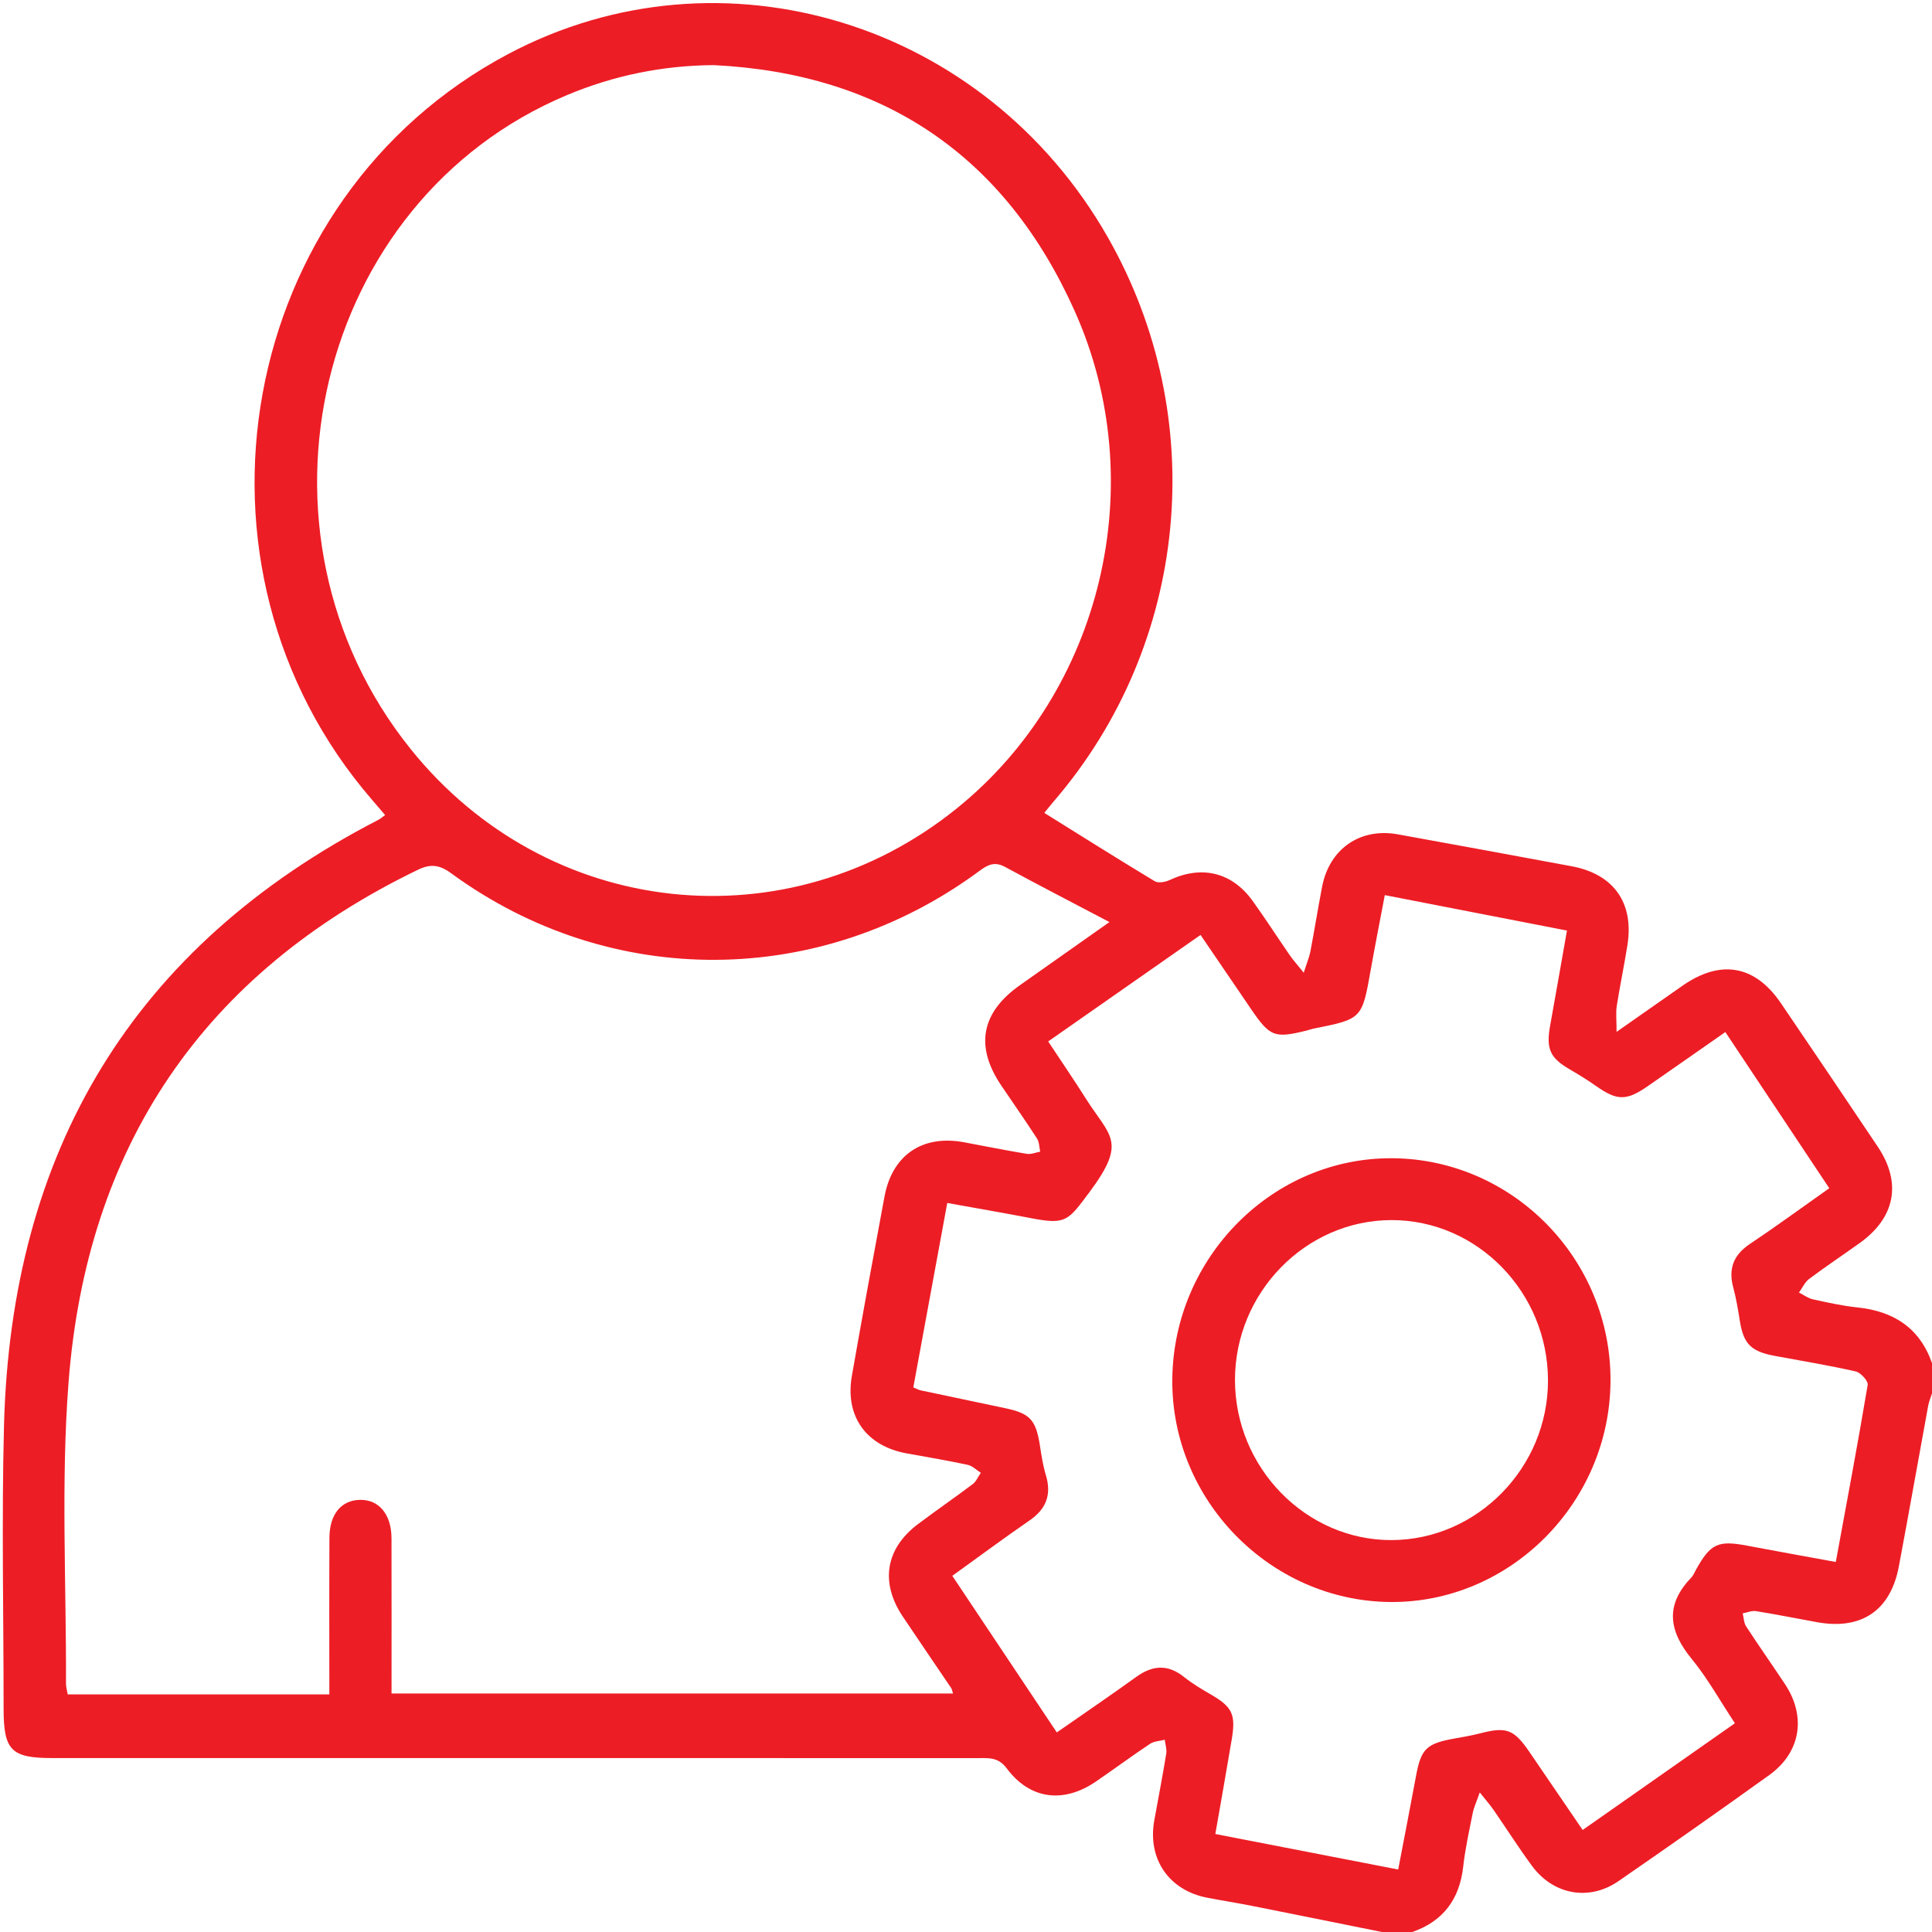
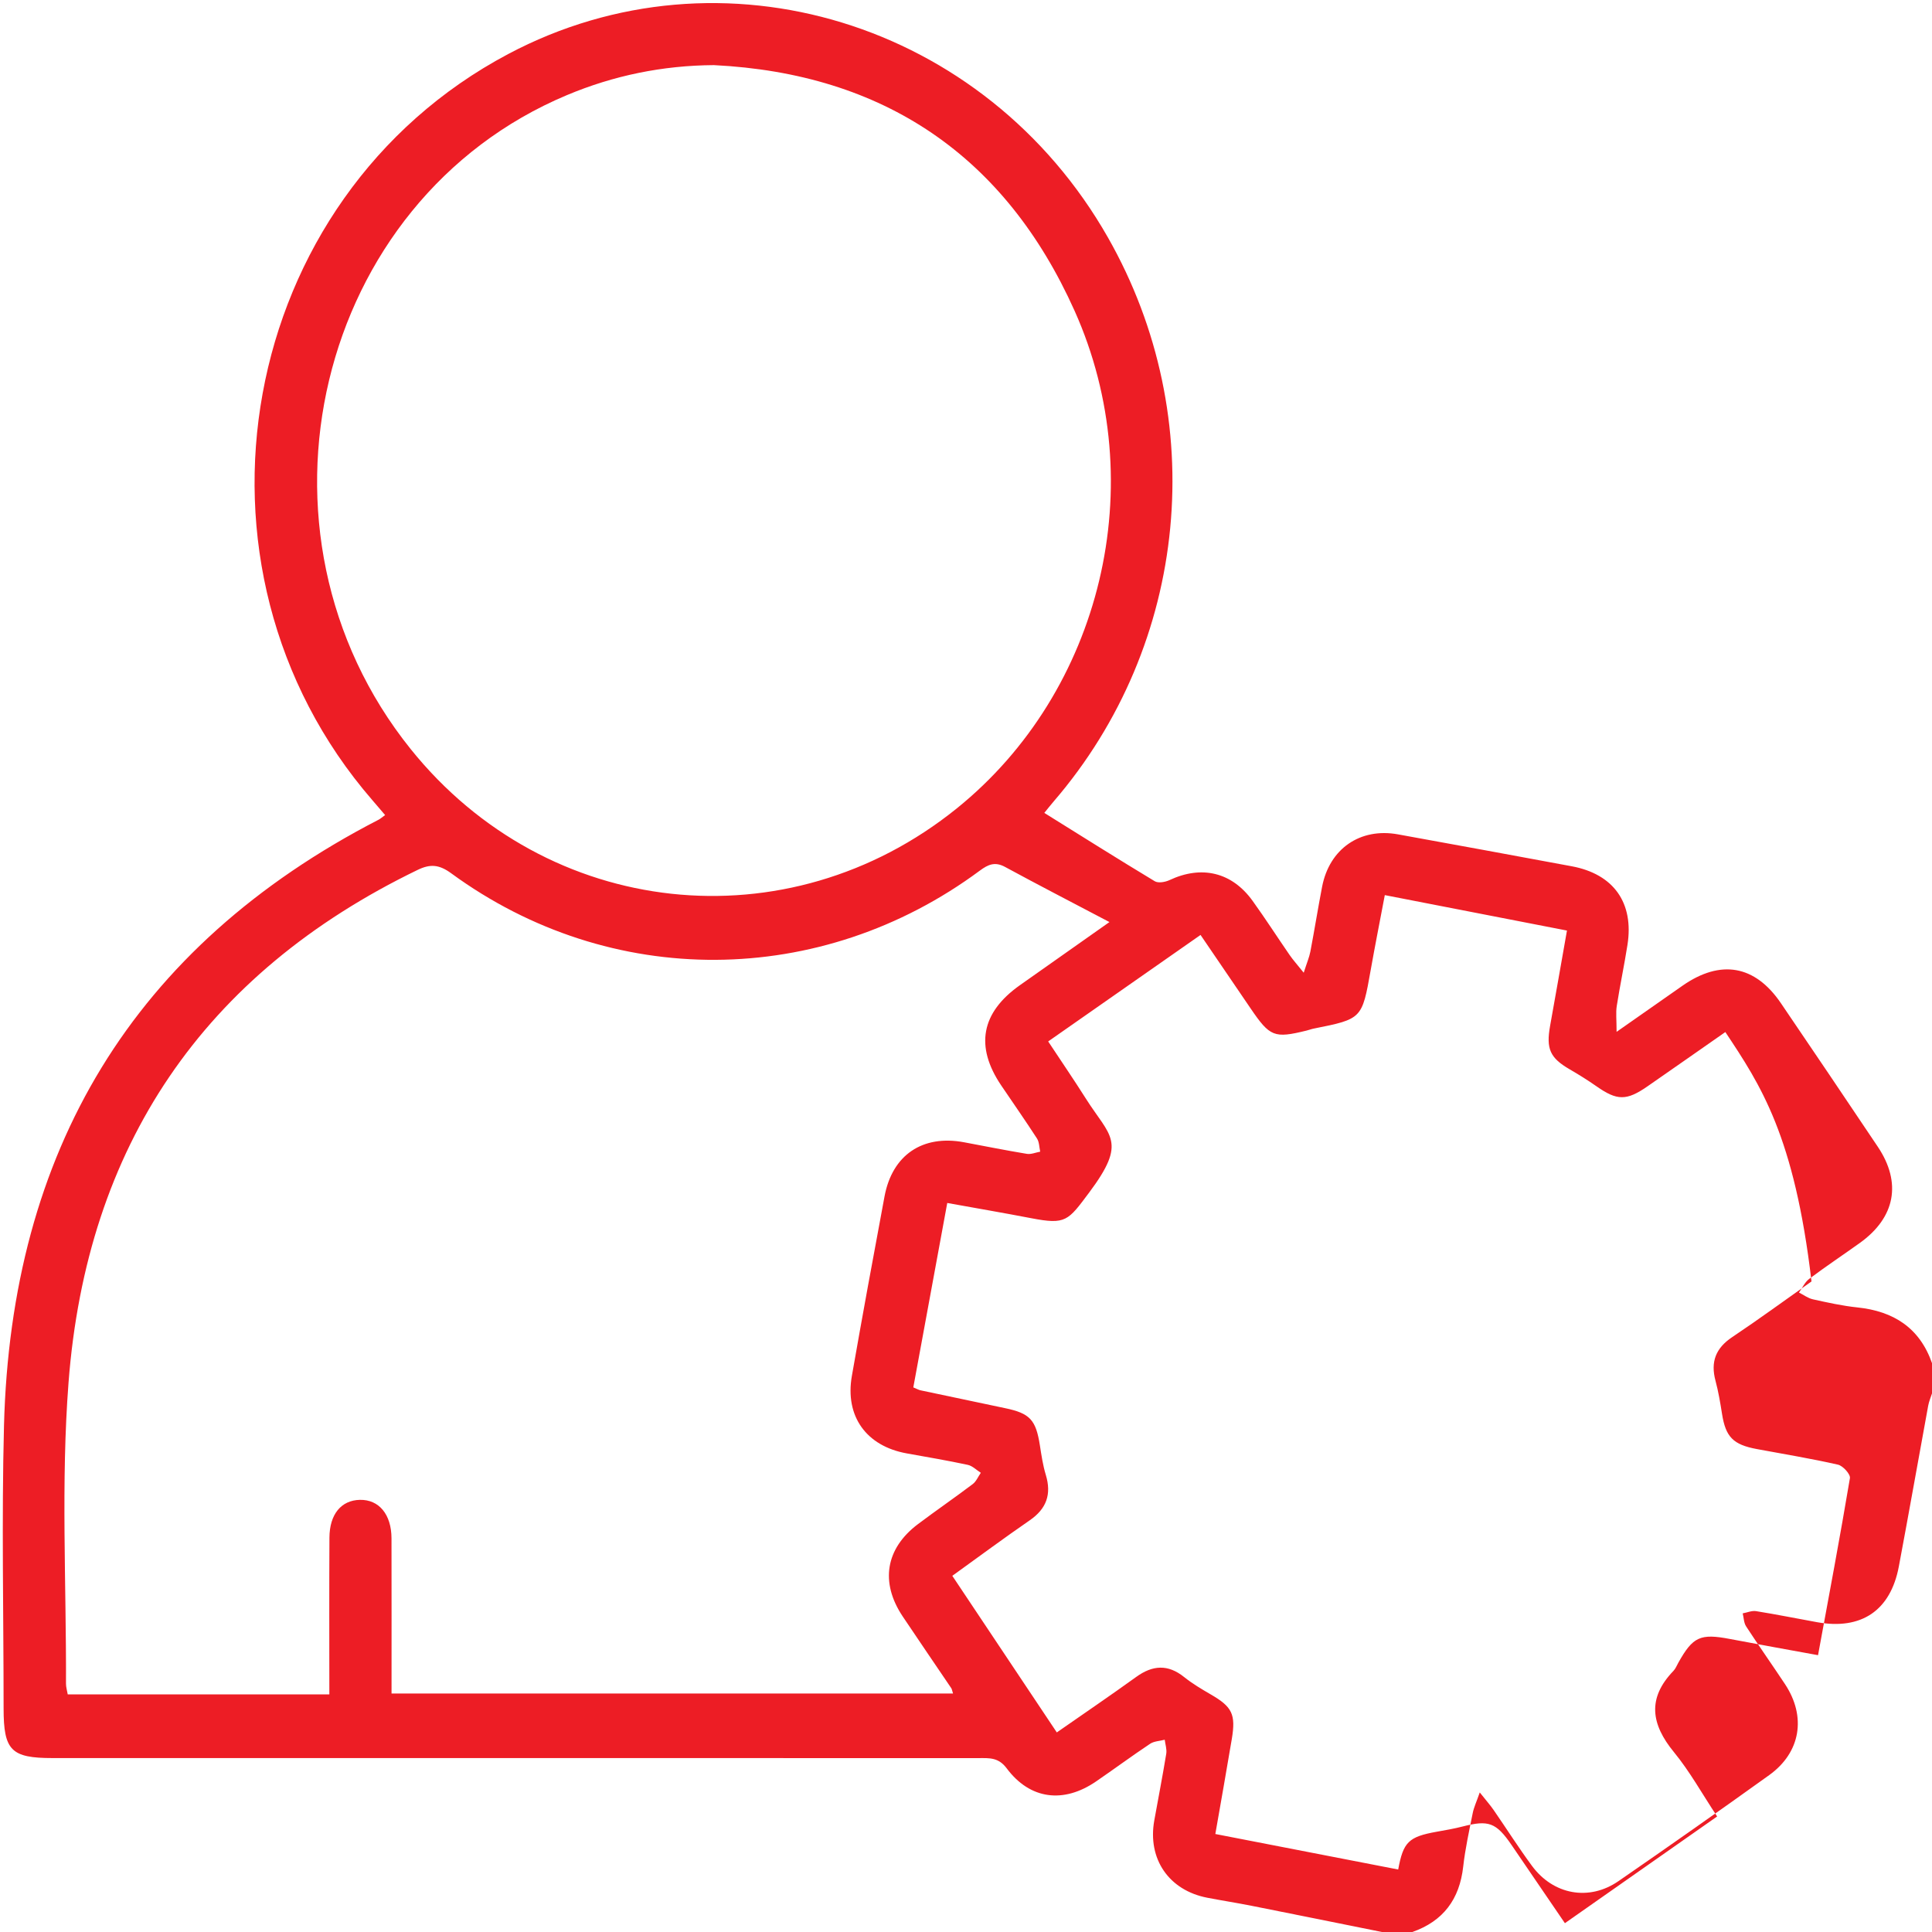
<svg xmlns="http://www.w3.org/2000/svg" id="Layer_1" x="0px" y="0px" viewBox="0 0 496.014 496.014" xml:space="preserve">
-   <path fill="#ED1D25" d="M354.841,496.022c-11.155-2.245-22.307-4.509-33.468-6.725c-3.787-0.752-7.605-1.347-11.397-2.075 c-9.884-1.898-15.41-9.962-13.628-19.862c1.026-5.703,2.135-11.391,3.07-17.109c0.188-1.147-0.245-2.396-0.391-3.598 c-1.262,0.33-2.726,0.357-3.753,1.041c-4.69,3.125-9.225,6.479-13.874,9.666c-8.345,5.72-16.96,4.661-22.952-3.373 c-2.116-2.838-4.469-2.619-7.133-2.619c-79.277-0.01-158.554-0.008-237.831-0.009c-10.635,0-12.56-1.957-12.56-12.753 c0-24.173-0.521-48.36,0.099-72.517c1.808-70.459,32.968-123.024,96.189-155.647c0.421-0.217,0.782-0.549,1.664-1.181 c-1.134-1.325-2.209-2.593-3.297-3.85c-51.968-60-34.724-154.625,34.907-191.544c54.666-28.985,122.448-8.251,153.955,47.094 c26.424,46.416,20.854,104.398-13.901,144.772c-0.932,1.083-1.81,2.211-2.43,2.97c9.533,5.937,18.889,11.837,28.361,17.544 c0.898,0.541,2.69,0.22,3.789-0.295c8.237-3.86,16.007-2.049,21.321,5.323c3.294,4.571,6.342,9.319,9.544,13.957 c0.852,1.234,1.868,2.355,3.588,4.5c0.836-2.62,1.436-4.007,1.712-5.457c1.055-5.533,1.941-11.099,3.009-16.629 c1.882-9.747,9.779-15.194,19.464-13.437c14.883,2.701,29.763,5.423,44.633,8.197c10.763,2.008,15.995,9.391,14.297,20.191 c-0.825,5.246-1.928,10.448-2.75,15.694c-0.268,1.711-0.042,3.499-0.042,6.624c6.448-4.514,11.673-8.177,16.904-11.833 c9.791-6.842,18.625-5.318,25.28,4.467c8.332,12.252,16.613,24.539,24.866,36.843c6.204,9.25,4.525,18.182-4.602,24.722 c-4.32,3.095-8.75,6.039-13.001,9.225c-1.121,0.84-1.76,2.322-2.62,3.51c1.195,0.597,2.33,1.461,3.595,1.74 c3.769,0.831,7.563,1.675,11.393,2.075c9.305,0.971,15.999,5.239,19.172,14.323c0,2.579,0,5.158,0,7.737 c-0.333,1.049-0.783,2.076-0.981,3.15c-2.528,13.765-4.952,27.55-7.541,41.303c-2.132,11.326-9.623,16.359-20.991,14.3 c-5.223-0.946-10.428-1.996-15.667-2.838c-1.084-0.174-2.282,0.363-3.427,0.572c0.277,1.124,0.281,2.426,0.878,3.343 c3.249,4.99,6.689,9.855,9.978,14.82c5.529,8.347,4.045,17.548-4.052,23.362c-12.814,9.2-25.719,18.275-38.708,27.226 c-7.541,5.196-16.719,3.513-22.205-3.933c-3.435-4.662-6.542-9.565-9.836-14.332c-0.861-1.246-1.875-2.387-3.562-4.512 c-0.863,2.481-1.517,3.843-1.802,5.278c-0.909,4.575-1.932,9.149-2.45,13.775c-0.936,8.368-5.116,13.999-13.08,16.786 C359.999,496.022,357.42,496.022,354.841,496.022z M84.555,435.017c0-13.586-0.051-26.92,0.023-40.253 c0.034-6.021,3.04-9.597,7.818-9.697c4.9-0.103,8.102,3.735,8.117,9.888c0.032,13.307,0.01,26.615,0.01,39.829 c48.037,0,96.017,0,144.157,0c-0.256-0.785-0.291-1.126-0.461-1.377c-4.146-6.138-8.339-12.244-12.456-18.401 c-5.846-8.742-4.42-17.447,3.93-23.723c4.633-3.483,9.416-6.768,14.04-10.262c0.906-0.684,1.395-1.92,2.077-2.902 c-1.113-0.702-2.146-1.78-3.354-2.039c-5.189-1.112-10.426-2.001-15.652-2.939c-10.381-1.863-15.917-9.512-14.098-19.895 c2.695-15.376,5.512-30.731,8.382-46.076c1.995-10.668,9.771-15.897,20.409-13.91c5.377,1.004,10.742,2.086,16.138,2.975 c1.081,0.178,2.28-0.355,3.425-0.561c-0.259-1.136-0.232-2.458-0.826-3.378c-2.971-4.597-6.117-9.081-9.181-13.617 c-6.772-10.026-5.172-18.687,4.764-25.722c7.301-5.169,14.621-10.311,23.019-16.23c-9.534-5.016-18.219-9.498-26.806-14.157 c-2.569-1.394-4.315-0.648-6.453,0.937c-40.832,30.273-94.864,30.609-135.737,0.698c-3.089-2.26-5.376-2.435-8.588-0.881 c-55.142,26.685-84.998,71.02-89.655,131.625c-1.97,25.636-0.557,51.533-0.654,77.312c-0.003,0.897,0.285,1.795,0.447,2.754 C40.034,435.017,62.363,435.017,84.555,435.017z M183.277,16.719c-13.183,0.089-25.719,2.664-37.733,7.703 C80.98,51.504,60.665,136.576,105.432,192.308c35.063,43.651,96.703,50.343,140.228,15.223 c37.152-29.978,50.185-83.24,30.216-127.756C258.056,40.052,226.915,18.885,183.277,16.719z M442.958,264.965 c-7.084,4.942-13.535,9.464-20.009,13.953c-5.378,3.73-7.81,3.668-13.056-0.013c-2.235-1.568-4.564-3.014-6.926-4.386 c-5.016-2.915-6.067-5.24-4.998-11.166c1.448-8.023,2.845-16.056,4.328-24.446c-15.79-3.072-31.148-6.06-46.768-9.099 c-1.302,6.887-2.521,13.028-3.614,19.191c-2.234,12.59-2.206,12.593-14.634,15.077c-0.63,0.126-1.236,0.362-1.861,0.515 c-8.281,2.033-9.383,1.593-14.331-5.674c-4.239-6.226-8.482-12.449-12.867-18.884c-13.195,9.223-25.967,18.151-39.115,27.341 c3.354,5.077,6.609,9.835,9.69,14.704c6.185,9.773,10.702,10.899,0.824,24.099c-5.434,7.261-5.96,8.292-14.863,6.579 c-7.052-1.356-14.132-2.569-21.563-3.911c-2.986,16.221-5.854,31.803-8.715,47.347c0.977,0.403,1.393,0.654,1.842,0.749 c7.238,1.541,14.478,3.075,21.722,4.584c6.379,1.329,7.908,2.99,8.933,9.558c0.397,2.54,0.773,5.113,1.517,7.562 c1.518,4.995,0.187,8.705-4.136,11.682c-6.62,4.559-13.075,9.356-19.865,14.242c8.968,13.439,17.787,26.656,26.829,40.206 c6.965-4.853,13.744-9.455,20.385-14.248c4.211-3.039,8.133-3.315,12.31,0.036c2.122,1.703,4.504,3.108,6.866,4.48 c5.439,3.157,6.43,5.052,5.37,11.406c-1.34,8.036-2.779,16.056-4.232,24.406c15.925,3.092,31.296,6.077,46.947,9.115 c1.619-8.473,3.128-16.194,4.561-23.93c1.309-7.063,2.648-8.403,9.913-9.703c2.214-0.396,4.439-0.773,6.613-1.336 c6.67-1.725,8.611-1.04,12.566,4.732c4.536,6.62,9.047,13.258,13.706,20.088c13.187-9.244,26.038-18.253,39.085-27.399 c-3.893-5.878-7.03-11.575-11.089-16.515c-5.891-7.171-6.893-13.842-0.13-20.857c0.543-0.563,0.847-1.362,1.238-2.064 c3.752-6.732,5.666-7.581,13.25-6.134c7.39,1.41,14.799,2.726,22.637,4.163c2.835-15.432,5.662-30.419,8.186-45.457 c0.167-0.997-1.792-3.166-3.065-3.455c-6.897-1.568-13.89-2.716-20.85-4.009c-6.079-1.129-7.986-3.11-8.921-9.028 c-0.451-2.857-0.93-5.726-1.678-8.514c-1.296-4.833,0.052-8.361,4.27-11.181c6.804-4.548,13.41-9.392,20.379-14.309 C460.699,291.625,451.986,278.532,442.958,264.965z" />
-   <path fill="#ED1D25" d="M356.92,411.293c-30.895-0.275-56.303-26.291-55.946-57.284c0.362-31.362,25.889-56.916,56.587-56.647 c30.958,0.271,56.125,26.055,55.914,57.283C413.263,385.884,387.623,411.567,356.92,411.293z M317.064,354.308 c0.011,22.499,18.232,41.138,40.168,41.089c22.05-0.049,40.26-18.658,40.193-41.074c-0.068-22.595-18.163-41.101-40.17-41.082 C335.238,313.26,317.054,331.84,317.064,354.308z" />
+   <path fill="#ED1D25" d="M354.841,496.022c-11.155-2.245-22.307-4.509-33.468-6.725c-3.787-0.752-7.605-1.347-11.397-2.075 c-9.884-1.898-15.41-9.962-13.628-19.862c1.026-5.703,2.135-11.391,3.07-17.109c0.188-1.147-0.245-2.396-0.391-3.598 c-1.262,0.33-2.726,0.357-3.753,1.041c-4.69,3.125-9.225,6.479-13.874,9.666c-8.345,5.72-16.96,4.661-22.952-3.373 c-2.116-2.838-4.469-2.619-7.133-2.619c-79.277-0.01-158.554-0.008-237.831-0.009c-10.635,0-12.56-1.957-12.56-12.753 c0-24.173-0.521-48.36,0.099-72.517c1.808-70.459,32.968-123.024,96.189-155.647c0.421-0.217,0.782-0.549,1.664-1.181 c-1.134-1.325-2.209-2.593-3.297-3.85c-51.968-60-34.724-154.625,34.907-191.544c54.666-28.985,122.448-8.251,153.955,47.094 c26.424,46.416,20.854,104.398-13.901,144.772c-0.932,1.083-1.81,2.211-2.43,2.97c9.533,5.937,18.889,11.837,28.361,17.544 c0.898,0.541,2.69,0.22,3.789-0.295c8.237-3.86,16.007-2.049,21.321,5.323c3.294,4.571,6.342,9.319,9.544,13.957 c0.852,1.234,1.868,2.355,3.588,4.5c0.836-2.62,1.436-4.007,1.712-5.457c1.055-5.533,1.941-11.099,3.009-16.629 c1.882-9.747,9.779-15.194,19.464-13.437c14.883,2.701,29.763,5.423,44.633,8.197c10.763,2.008,15.995,9.391,14.297,20.191 c-0.825,5.246-1.928,10.448-2.75,15.694c-0.268,1.711-0.042,3.499-0.042,6.624c6.448-4.514,11.673-8.177,16.904-11.833 c9.791-6.842,18.625-5.318,25.28,4.467c8.332,12.252,16.613,24.539,24.866,36.843c6.204,9.25,4.525,18.182-4.602,24.722 c-4.32,3.095-8.75,6.039-13.001,9.225c-1.121,0.84-1.76,2.322-2.62,3.51c1.195,0.597,2.33,1.461,3.595,1.74 c3.769,0.831,7.563,1.675,11.393,2.075c9.305,0.971,15.999,5.239,19.172,14.323c0,2.579,0,5.158,0,7.737 c-0.333,1.049-0.783,2.076-0.981,3.15c-2.528,13.765-4.952,27.55-7.541,41.303c-2.132,11.326-9.623,16.359-20.991,14.3 c-5.223-0.946-10.428-1.996-15.667-2.838c-1.084-0.174-2.282,0.363-3.427,0.572c0.277,1.124,0.281,2.426,0.878,3.343 c3.249,4.99,6.689,9.855,9.978,14.82c5.529,8.347,4.045,17.548-4.052,23.362c-12.814,9.2-25.719,18.275-38.708,27.226 c-7.541,5.196-16.719,3.513-22.205-3.933c-3.435-4.662-6.542-9.565-9.836-14.332c-0.861-1.246-1.875-2.387-3.562-4.512 c-0.863,2.481-1.517,3.843-1.802,5.278c-0.909,4.575-1.932,9.149-2.45,13.775c-0.936,8.368-5.116,13.999-13.08,16.786 C359.999,496.022,357.42,496.022,354.841,496.022z M84.555,435.017c0-13.586-0.051-26.92,0.023-40.253 c0.034-6.021,3.04-9.597,7.818-9.697c4.9-0.103,8.102,3.735,8.117,9.888c0.032,13.307,0.01,26.615,0.01,39.829 c48.037,0,96.017,0,144.157,0c-0.256-0.785-0.291-1.126-0.461-1.377c-4.146-6.138-8.339-12.244-12.456-18.401 c-5.846-8.742-4.42-17.447,3.93-23.723c4.633-3.483,9.416-6.768,14.04-10.262c0.906-0.684,1.395-1.92,2.077-2.902 c-1.113-0.702-2.146-1.78-3.354-2.039c-5.189-1.112-10.426-2.001-15.652-2.939c-10.381-1.863-15.917-9.512-14.098-19.895 c2.695-15.376,5.512-30.731,8.382-46.076c1.995-10.668,9.771-15.897,20.409-13.91c5.377,1.004,10.742,2.086,16.138,2.975 c1.081,0.178,2.28-0.355,3.425-0.561c-0.259-1.136-0.232-2.458-0.826-3.378c-2.971-4.597-6.117-9.081-9.181-13.617 c-6.772-10.026-5.172-18.687,4.764-25.722c7.301-5.169,14.621-10.311,23.019-16.23c-9.534-5.016-18.219-9.498-26.806-14.157 c-2.569-1.394-4.315-0.648-6.453,0.937c-40.832,30.273-94.864,30.609-135.737,0.698c-3.089-2.26-5.376-2.435-8.588-0.881 c-55.142,26.685-84.998,71.02-89.655,131.625c-1.97,25.636-0.557,51.533-0.654,77.312c-0.003,0.897,0.285,1.795,0.447,2.754 C40.034,435.017,62.363,435.017,84.555,435.017z M183.277,16.719c-13.183,0.089-25.719,2.664-37.733,7.703 C80.98,51.504,60.665,136.576,105.432,192.308c35.063,43.651,96.703,50.343,140.228,15.223 c37.152-29.978,50.185-83.24,30.216-127.756C258.056,40.052,226.915,18.885,183.277,16.719z M442.958,264.965 c-7.084,4.942-13.535,9.464-20.009,13.953c-5.378,3.73-7.81,3.668-13.056-0.013c-2.235-1.568-4.564-3.014-6.926-4.386 c-5.016-2.915-6.067-5.24-4.998-11.166c1.448-8.023,2.845-16.056,4.328-24.446c-15.79-3.072-31.148-6.06-46.768-9.099 c-1.302,6.887-2.521,13.028-3.614,19.191c-2.234,12.59-2.206,12.593-14.634,15.077c-0.63,0.126-1.236,0.362-1.861,0.515 c-8.281,2.033-9.383,1.593-14.331-5.674c-4.239-6.226-8.482-12.449-12.867-18.884c-13.195,9.223-25.967,18.151-39.115,27.341 c3.354,5.077,6.609,9.835,9.69,14.704c6.185,9.773,10.702,10.899,0.824,24.099c-5.434,7.261-5.96,8.292-14.863,6.579 c-7.052-1.356-14.132-2.569-21.563-3.911c-2.986,16.221-5.854,31.803-8.715,47.347c0.977,0.403,1.393,0.654,1.842,0.749 c7.238,1.541,14.478,3.075,21.722,4.584c6.379,1.329,7.908,2.99,8.933,9.558c0.397,2.54,0.773,5.113,1.517,7.562 c1.518,4.995,0.187,8.705-4.136,11.682c-6.62,4.559-13.075,9.356-19.865,14.242c8.968,13.439,17.787,26.656,26.829,40.206 c6.965-4.853,13.744-9.455,20.385-14.248c4.211-3.039,8.133-3.315,12.31,0.036c2.122,1.703,4.504,3.108,6.866,4.48 c5.439,3.157,6.43,5.052,5.37,11.406c-1.34,8.036-2.779,16.056-4.232,24.406c15.925,3.092,31.296,6.077,46.947,9.115 c1.309-7.063,2.648-8.403,9.913-9.703c2.214-0.396,4.439-0.773,6.613-1.336 c6.67-1.725,8.611-1.04,12.566,4.732c4.536,6.62,9.047,13.258,13.706,20.088c13.187-9.244,26.038-18.253,39.085-27.399 c-3.893-5.878-7.03-11.575-11.089-16.515c-5.891-7.171-6.893-13.842-0.13-20.857c0.543-0.563,0.847-1.362,1.238-2.064 c3.752-6.732,5.666-7.581,13.25-6.134c7.39,1.41,14.799,2.726,22.637,4.163c2.835-15.432,5.662-30.419,8.186-45.457 c0.167-0.997-1.792-3.166-3.065-3.455c-6.897-1.568-13.89-2.716-20.85-4.009c-6.079-1.129-7.986-3.11-8.921-9.028 c-0.451-2.857-0.93-5.726-1.678-8.514c-1.296-4.833,0.052-8.361,4.27-11.181c6.804-4.548,13.41-9.392,20.379-14.309 C460.699,291.625,451.986,278.532,442.958,264.965z" />
</svg>